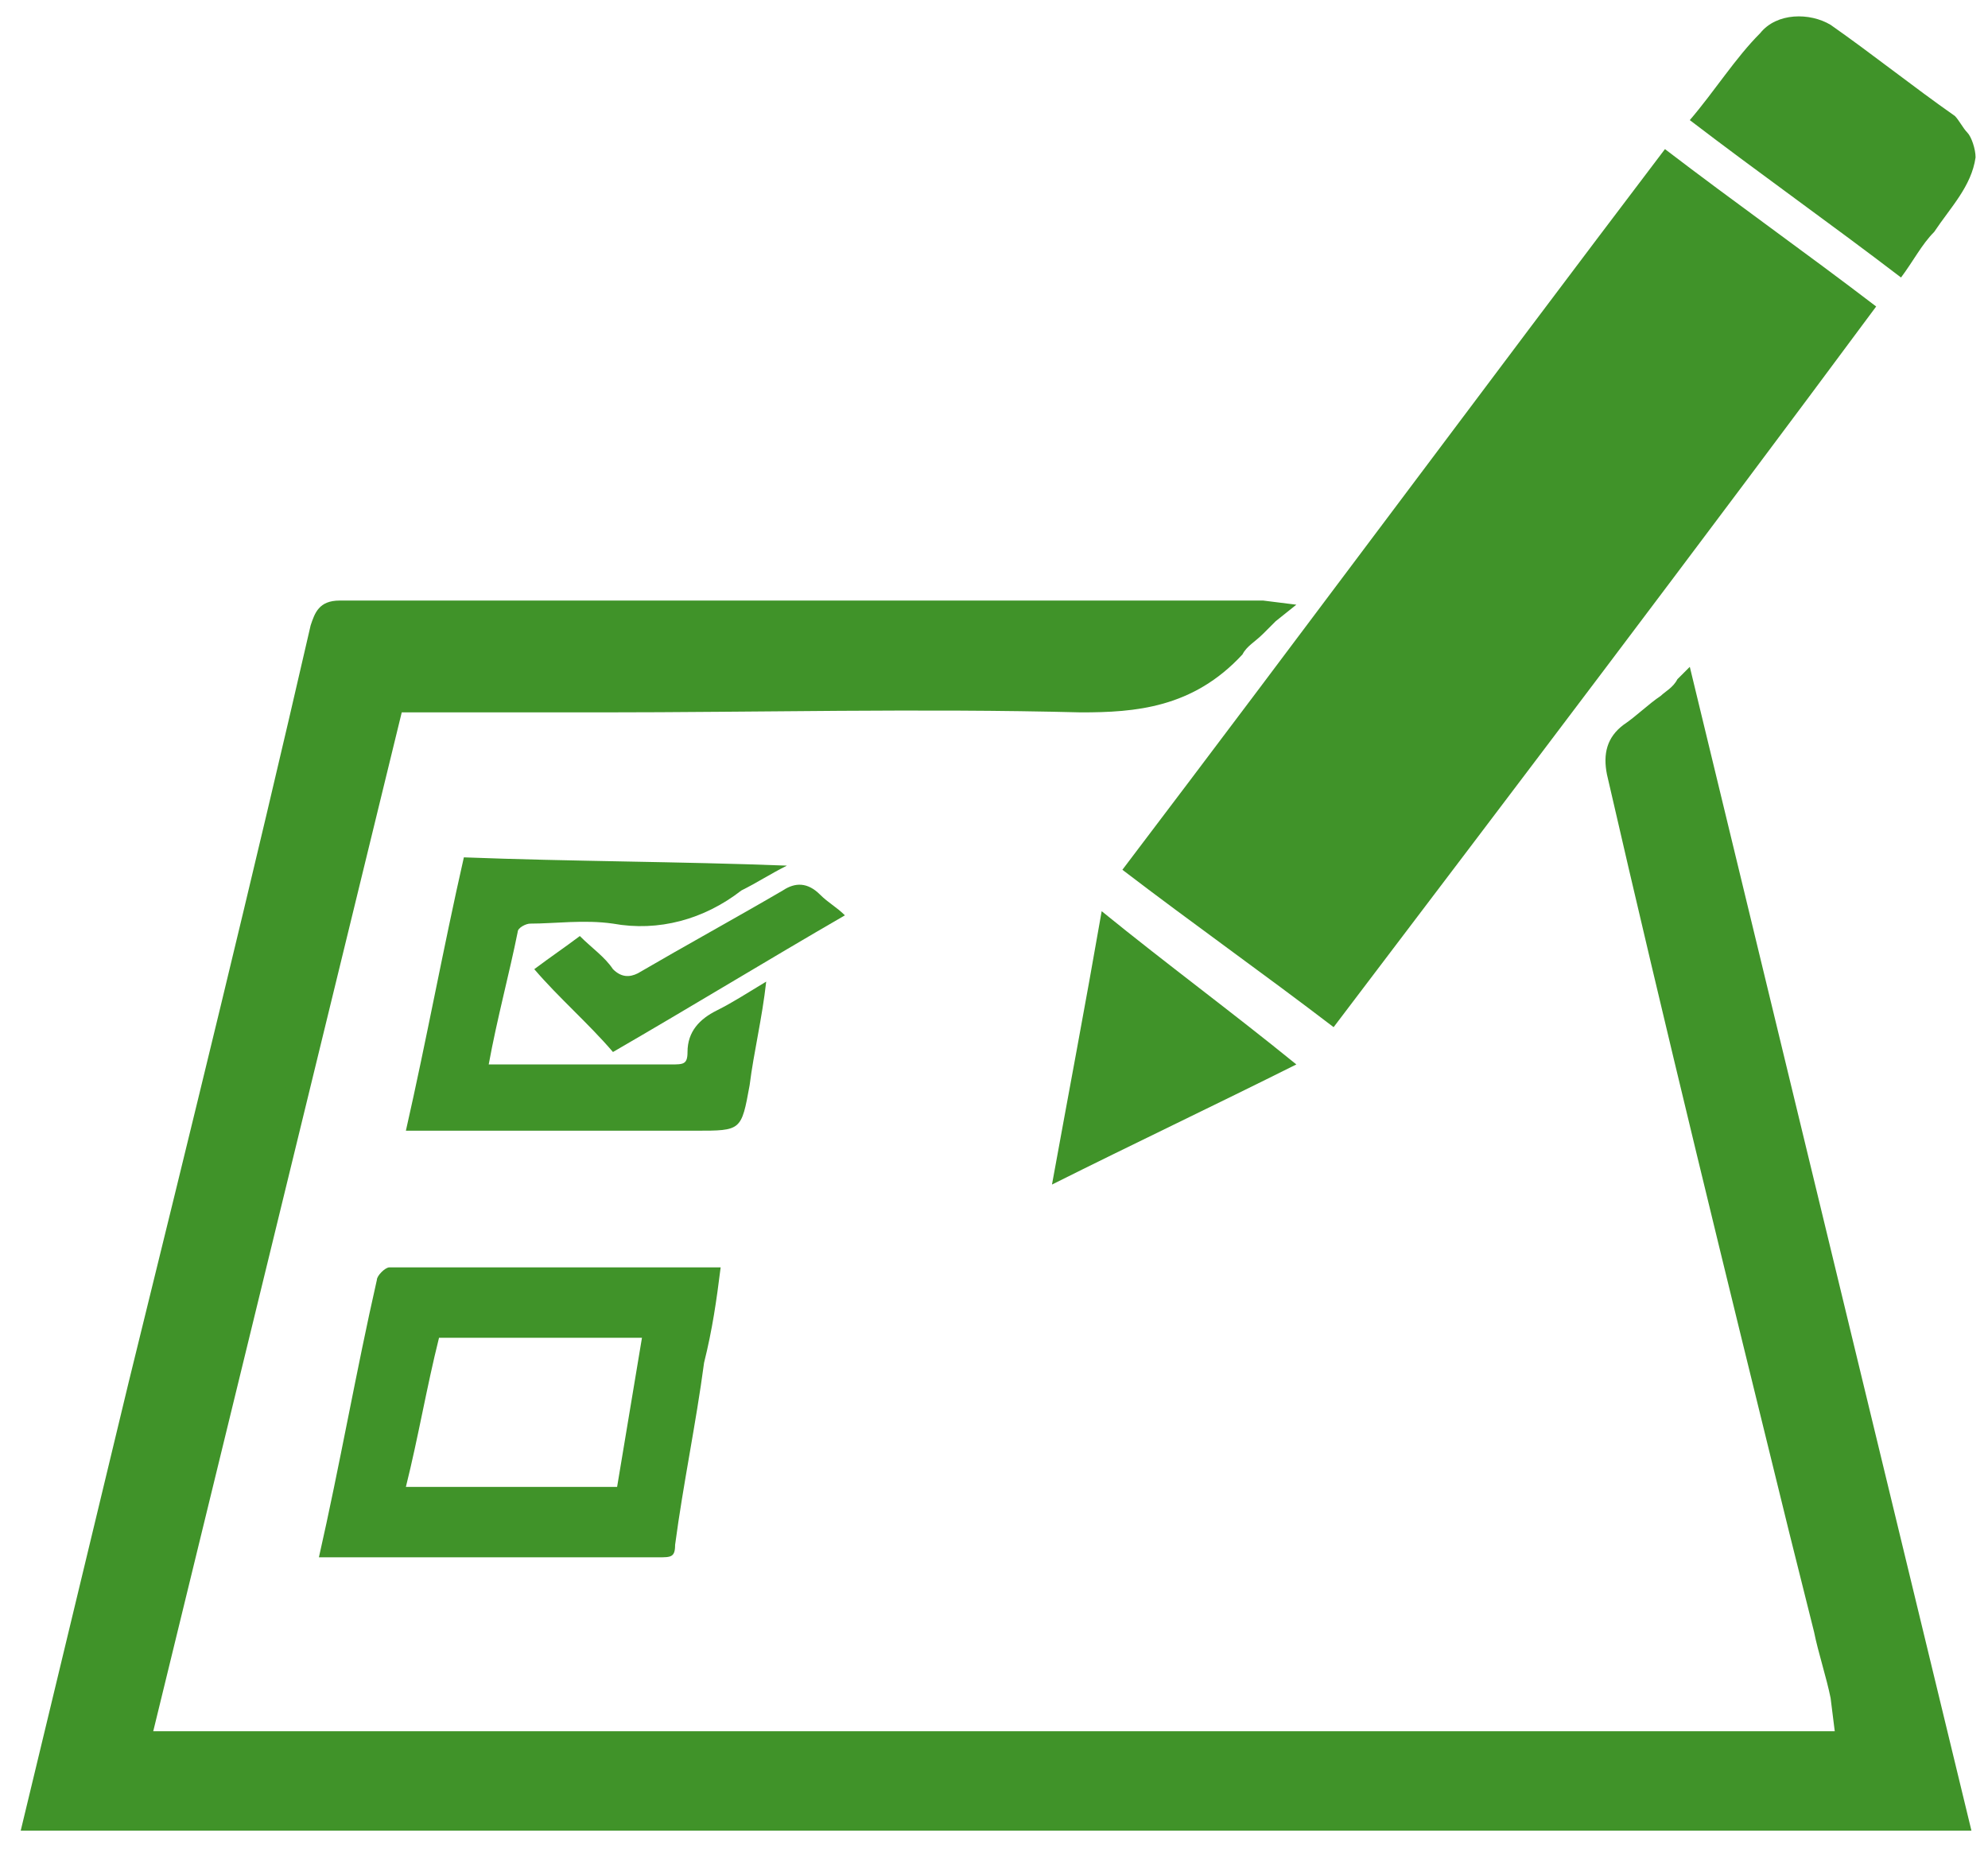
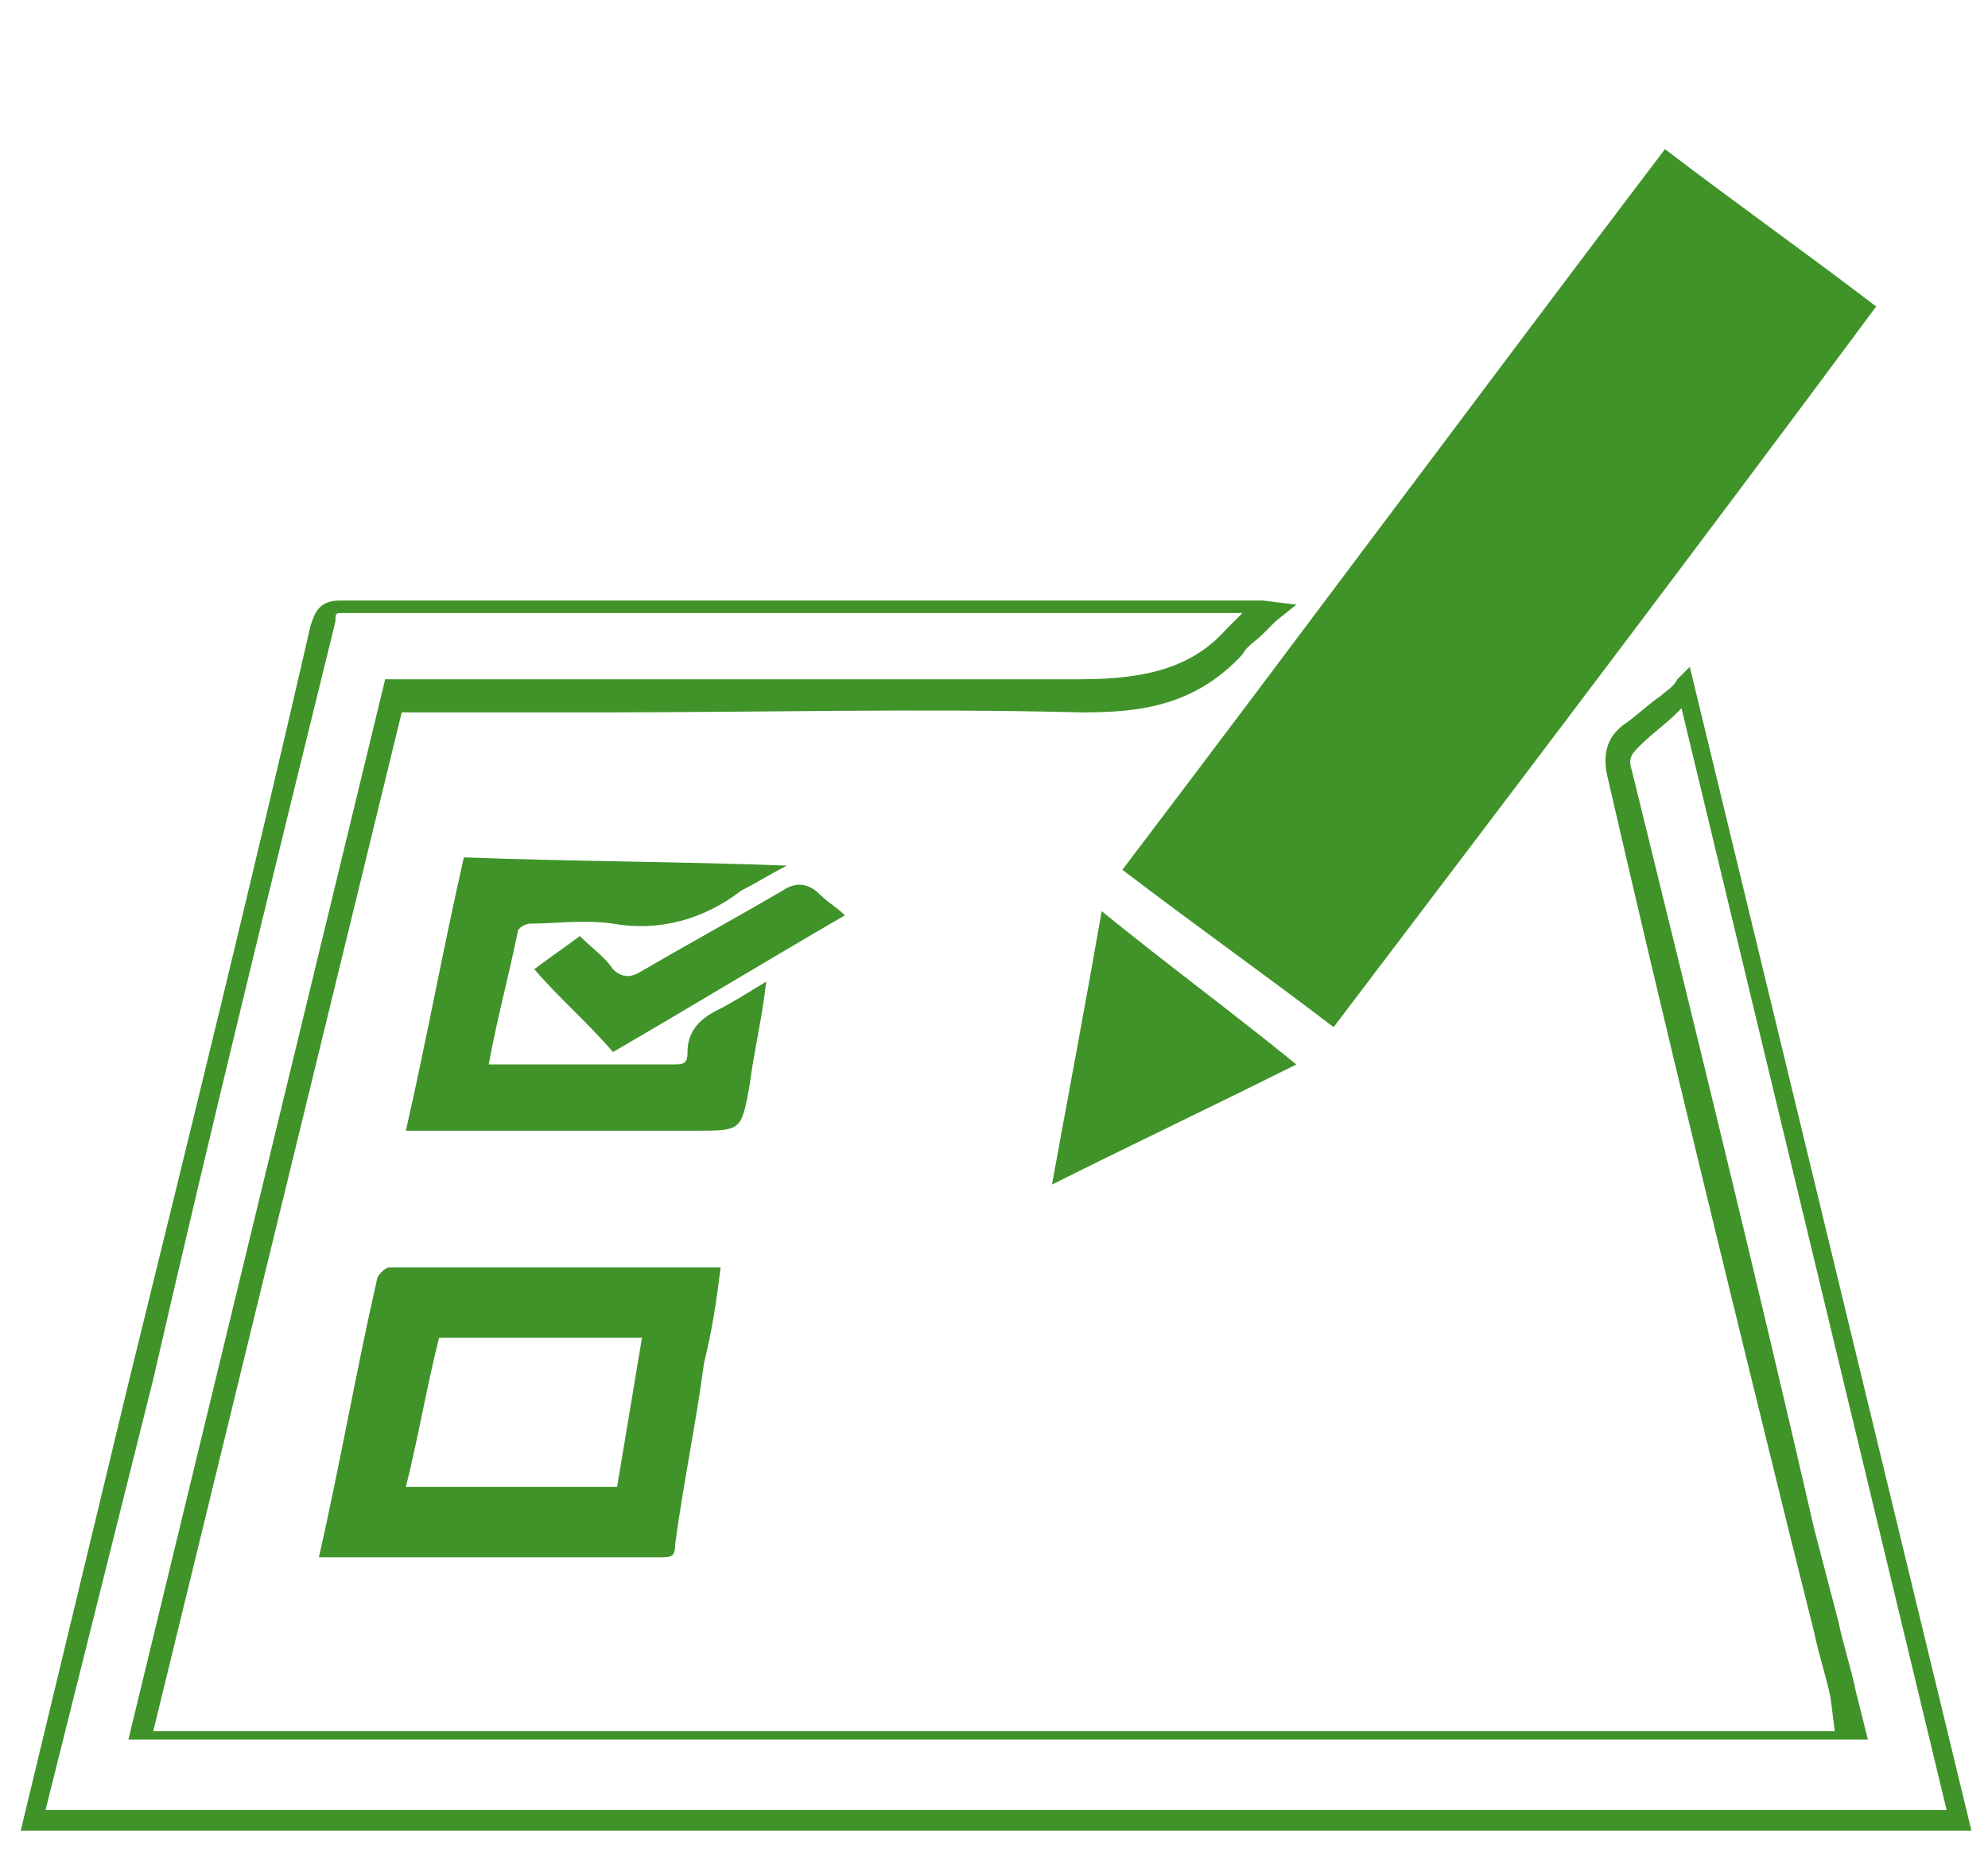
<svg xmlns="http://www.w3.org/2000/svg" version="1.1" id="Layer_1" x="0px" y="0px" viewBox="0 0 48 45" style="enable-background:new 0 0 48 45;" xml:space="preserve">
  <style type="text/css">
	.st0{fill:#409329;}
</style>
  <g>
-     <path class="st0" d="M47.7,3.8c-0.1,0.7-0.6,1.2-1,1.8c-0.3,0.3-0.5,0.7-0.8,1.1c-1.7-1.3-3.4-2.5-5.1-3.8c0.6-0.7,1.1-1.5,1.7-2.1   c0.4-0.5,1.2-0.5,1.7-0.2c1,0.7,2,1.5,3,2.2c0.1,0.1,0.2,0.3,0.3,0.4C47.6,3.3,47.7,3.6,47.7,3.8z" />
    <g>
-       <path class="st0" d="M0.8,43.9c0.7-3,1.4-5.9,2.1-8.8c1.6-6.7,3.2-13.4,4.9-20c0.1-0.3,0.1-0.4,0.5-0.4c7.4,0,14.7,0,22.1,0    c0.1,0,0.2,0,0.3,0c-0.3,0.3-0.6,0.5-0.9,0.8c-1,1.1-2.2,1.4-3.7,1.3c-5.3-0.1-10.7,0-16,0c-0.2,0-0.4,0-0.6,0    c-2,8.4-4.1,16.7-6.1,25.1c13.8,0,27.5,0,41.2,0c-0.2-0.9-0.4-1.7-0.6-2.5c-1.7-6.9-3.3-13.8-5-20.6c-0.1-0.4,0-0.7,0.3-0.9    c0.5-0.3,0.9-0.7,1.4-1.1c2.2,9.1,4.4,18.2,6.6,27.3C31.8,43.9,16.3,43.9,0.8,43.9z" />
      <path class="st0" d="M47.6,44.2H0.5l2.6-10.8c1.5-6.1,3-12.2,4.4-18.3c0.1-0.3,0.2-0.6,0.7-0.6c0,0,0,0,0,0c5.8,0,11.7,0,17.5,0    l4.6,0c0.1,0,0.1,0,0.2,0l0.8,0.1l-0.5,0.4c-0.1,0.1-0.2,0.2-0.3,0.3c-0.2,0.2-0.4,0.3-0.5,0.5c-1.2,1.3-2.6,1.4-3.9,1.4    c-3.9-0.1-7.8,0-11.6,0c-1.5,0-2.9,0-4.4,0H9.7l-6,24.6h40.6L44.2,41c-0.1-0.5-0.3-1.1-0.4-1.6L43.2,37c-1.5-6.1-3-12.2-4.4-18.3    c-0.1-0.5,0-0.9,0.4-1.2c0.3-0.2,0.6-0.5,0.9-0.7c0.1-0.1,0.3-0.2,0.4-0.4l0.3-0.3L47.6,44.2z M1.1,43.7H47l-6.4-26.6    c0,0-0.1,0.1-0.1,0.1c-0.3,0.3-0.6,0.5-0.9,0.8c-0.2,0.2-0.3,0.3-0.2,0.6c1.5,6.1,3,12.2,4.4,18.3l0.6,2.3    c0.1,0.5,0.3,1.1,0.4,1.6l0.3,1.2H3.1l6.2-25.6h0.8c1.5,0,2.9,0,4.4,0c3.8,0,7.7,0,11.6,0c1.6,0,2.7-0.3,3.5-1.2    c0.1-0.1,0.3-0.3,0.4-0.4l-4.2,0c-5.8,0-11.7,0-17.5,0c-0.2,0-0.2,0-0.2,0.2c-1.5,6.1-3,12.2-4.4,18.3L1.1,43.7z" />
    </g>
    <path class="st0" d="M40.2,3.6c1.7,1.3,3.4,2.5,5.1,3.8C41,13.2,36.6,19,32.2,24.8c-1.7-1.3-3.4-2.5-5.1-3.8   C31.5,15.2,35.8,9.4,40.2,3.6z" />
    <path class="st0" d="M7.7,37.6c0.5-2.2,0.9-4.5,1.4-6.7c0-0.1,0.2-0.3,0.3-0.3c2.7,0,5.3,0,8,0c-0.1,0.8-0.2,1.5-0.4,2.3   c-0.2,1.5-0.5,2.9-0.7,4.4c0,0.3-0.1,0.3-0.4,0.3c-2.7,0-5.4,0-8.1,0C7.8,37.6,7.8,37.6,7.7,37.6z M14.9,35.9   c0.2-1.2,0.4-2.4,0.6-3.6c-1.7,0-3.3,0-4.9,0c-0.3,1.2-0.5,2.4-0.8,3.6C11.5,35.9,13.2,35.9,14.9,35.9z" />
    <path class="st0" d="M19,20.9c-0.4,0.2-0.7,0.4-1.1,0.6c-0.9,0.7-2,1-3.1,0.8c-0.7-0.1-1.4,0-2,0c-0.1,0-0.3,0.1-0.3,0.2   c-0.2,1-0.5,2.1-0.7,3.2c0.6,0,1.2,0,1.8,0c0.9,0,1.7,0,2.6,0c0.3,0,0.4,0,0.4-0.3c0-0.5,0.3-0.8,0.7-1c0.4-0.2,0.7-0.4,1.2-0.7   c-0.1,0.9-0.3,1.7-0.4,2.5c-0.2,1.1-0.2,1.1-1.3,1.1c-2.1,0-4.2,0-6.4,0c-0.2,0-0.3,0-0.6,0c0.5-2.2,0.9-4.4,1.4-6.6   C13.8,20.8,16.4,20.8,19,20.9C19,20.9,19,20.9,19,20.9z" />
    <path class="st0" d="M31.3,25.7c-2,1-3.9,1.9-5.9,2.9c0.4-2.2,0.8-4.3,1.2-6.6C28.2,23.3,29.7,24.4,31.3,25.7z" />
    <path class="st0" d="M14,22.6c0.3,0.3,0.6,0.5,0.8,0.8c0.2,0.2,0.4,0.2,0.6,0.1c1.2-0.7,2.3-1.3,3.5-2c0.3-0.2,0.6-0.2,0.9,0.1   c0.2,0.2,0.4,0.3,0.6,0.5c-1.9,1.1-3.7,2.2-5.6,3.3c-0.6-0.7-1.3-1.3-1.9-2C13.3,23.1,13.6,22.9,14,22.6z" />
  </g>
</svg>